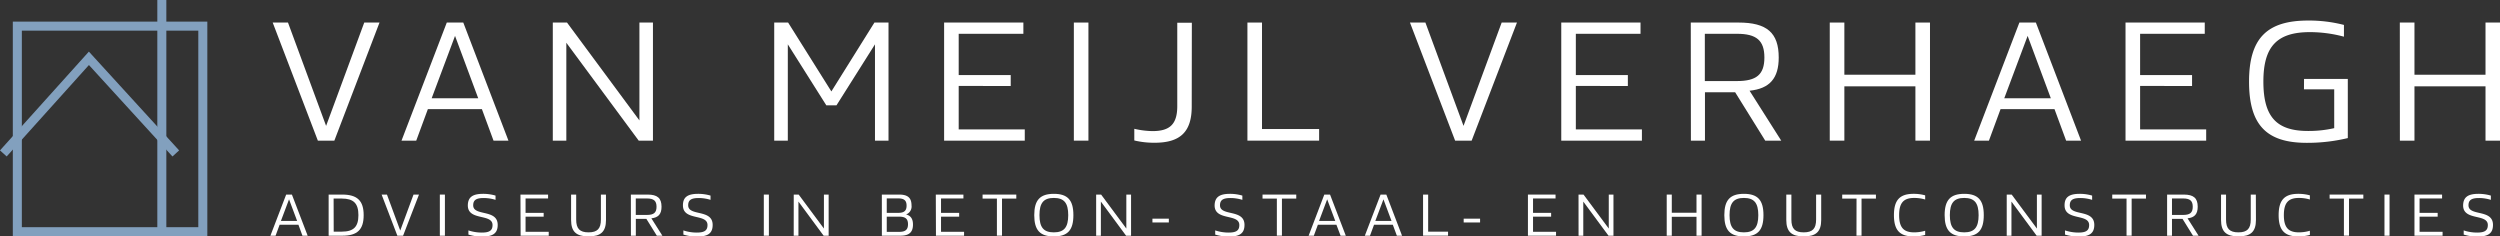
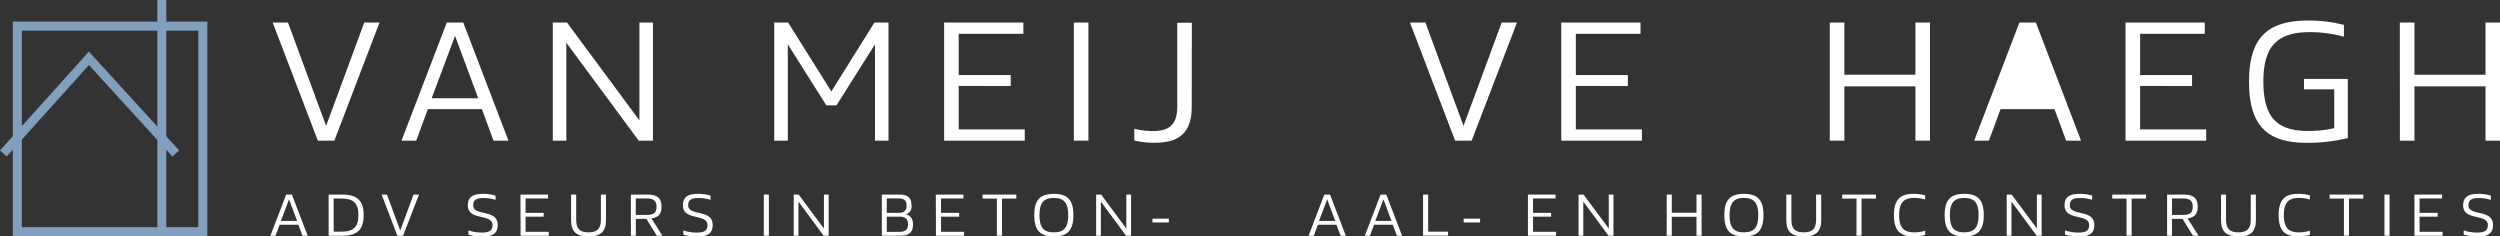
<svg xmlns="http://www.w3.org/2000/svg" id="Laag_1" data-name="Laag 1" viewBox="0 0 809.33 76.55">
  <rect x="0" y="0" width="809.33" height="76.55" fill="#333333" stroke="none" />
  <defs>
    <style>.cls-1{fill:none;stroke:#82a0be;stroke-width:2.92px;}.cls-2{fill:#fff;}</style>
  </defs>
  <title>logo</title>
  <line class="cls-1" x1="52.39" x2="52.39" y2="75.72" />
  <polyline class="cls-1" points="1.08 49.67 28.78 18.88 56.91 49.67" />
  <rect class="cls-1" x="5.61" y="8.46" width="60.05" height="66.55" />
  <path class="cls-2" d="M299.6,458.83h-5.34L279.64,420.6h4.95l12.34,33.45,12.35-33.45h4.94Z" transform="translate(-191.36 -413.3)" />
  <path class="cls-2" d="M336,420.6h5.34l14.62,38.23h-4.83l-3.76-10.19H329.87l-3.76,10.19h-4.77Zm-4.9,24.52h15.08l-7.51-20.2Z" transform="translate(-191.36 -413.3)" />
  <path class="cls-2" d="M370.32,420.6h4.6l23.44,31.68V420.6h4.38v38.23h-4.61L374.7,427.14v31.69h-4.38Z" transform="translate(-191.36 -413.3)" />
  <path class="cls-2" d="M442,420.6h4.5l14,22.3,13.94-22.3H479v38.23h-4.38V427.65l-12.46,19.74h-3.3l-12.46-19.74v31.18H442Z" transform="translate(-191.36 -413.3)" />
  <path class="cls-2" d="M497,420.6h25.66v3.64H501.72v13.37h16.84v3.52H501.72v14.06h21.39v3.64H497Z" transform="translate(-191.36 -413.3)" />
  <path class="cls-2" d="M539,420.6h4.72v38.23H539Z" transform="translate(-191.36 -413.3)" />
  <path class="cls-2" d="M577.16,447.79c0,8.13-3.64,11.72-12,11.72a27.27,27.27,0,0,1-6.59-.74V455a27.78,27.78,0,0,0,5.91.74c5.69,0,8-2.33,8-8.08v-27h4.72Z" transform="translate(-191.36 -413.3)" />
-   <path class="cls-2" d="M595.19,420.6h4.72v34.47H618.4v3.76H595.19Z" transform="translate(-191.36 -413.3)" />
  <path class="cls-2" d="M667.78,458.83h-5.35L647.81,420.6h5l12.34,33.45,12.35-33.45h4.95Z" transform="translate(-191.36 -413.3)" />
  <path class="cls-2" d="M696.79,420.6h25.66v3.64H701.51v13.37h16.84v3.52H701.51v14.06H722.9v3.64H696.79Z" transform="translate(-191.36 -413.3)" />
-   <path class="cls-2" d="M738.72,420.6h15.47c9.16,0,13,3.3,13,11.32,0,6.71-2.9,10.07-9.44,10.75L768,458.83h-5.18l-9.73-15.65h-9.78v15.65h-4.55Zm4.55,18.94h10.41c6.31,0,8.87-2.1,8.87-7.62s-2.56-7.68-8.87-7.68H743.27Z" transform="translate(-191.36 -413.3)" />
  <path class="cls-2" d="M783.71,420.6h4.73v16.89h23V420.6h4.72v38.23h-4.72V441.25h-23v17.58h-4.73Z" transform="translate(-191.36 -413.3)" />
-   <path class="cls-2" d="M845.1,420.6h5.34l14.62,38.23h-4.83l-3.76-10.19H839l-3.76,10.19h-4.77Zm-4.9,24.52h15.08l-7.51-20.2Z" transform="translate(-191.36 -413.3)" />
+   <path class="cls-2" d="M845.1,420.6h5.34l14.62,38.23h-4.83l-3.76-10.19H839l-3.76,10.19h-4.77Zm-4.9,24.52h15.08Z" transform="translate(-191.36 -413.3)" />
  <path class="cls-2" d="M879.46,420.6h25.65v3.64H884.18v13.37H901v3.52H884.18v14.06h21.39v3.64H879.46Z" transform="translate(-191.36 -413.3)" />
  <path class="cls-2" d="M937.25,438.86h14.17V458a55.86,55.86,0,0,1-13.31,1.54c-13.09,0-18.66-5.86-18.66-19.8s5.69-19.79,19.11-19.79a45.26,45.26,0,0,1,11.61,1.42v3.81a42.45,42.45,0,0,0-11-1.48c-10.64,0-15.08,4.61-15.08,16s4.21,16,14.45,16a37.74,37.74,0,0,0,8.48-.91V442.21h-9.79Z" transform="translate(-191.36 -413.3)" />
  <path class="cls-2" d="M968.26,420.6H973v16.89h23V420.6h4.72v38.23H996V441.25H973v17.58h-4.72Z" transform="translate(-191.36 -413.3)" />
  <path class="cls-2" d="M284,476.29h1.86l5.1,13.32h-1.69l-1.3-3.55h-6.09l-1.31,3.55H278.9Zm-1.7,8.54h5.25l-2.62-7Z" transform="translate(-191.36 -413.3)" />
  <path class="cls-2" d="M297.75,476.29h4.4c4.89,0,6.94,2,6.94,6.66s-2,6.66-6.94,6.66h-4.4Zm1.64,12H302c3.82,0,5.39-1.55,5.39-5.35s-1.57-5.36-5.39-5.36h-2.64Z" transform="translate(-191.36 -413.3)" />
  <path class="cls-2" d="M321.85,489.61H320l-5.1-13.32h1.73l4.3,11.65,4.3-11.65H327Z" transform="translate(-191.36 -413.3)" />
-   <path class="cls-2" d="M333.75,476.29h1.64v13.32h-1.64Z" transform="translate(-191.36 -413.3)" />
  <path class="cls-2" d="M347.78,476.05a14.08,14.08,0,0,1,4,.57V478a12.78,12.78,0,0,0-3.86-.59c-2.4,0-3.37.67-3.37,2.35,0,3.65,7.93,1.11,7.93,6.35,0,2.65-1.47,3.78-5,3.78a14.9,14.9,0,0,1-4.48-.65v-1.35a13.76,13.76,0,0,0,4.36.7c2.46,0,3.45-.68,3.45-2.44,0-3.79-8-1.27-8-6.35C342.84,477.16,344.31,476.05,347.78,476.05Z" transform="translate(-191.36 -413.3)" />
  <path class="cls-2" d="M359.85,476.29h8.94v1.26H361.5v4.66h5.86v1.23H361.5v4.9H369v1.27h-9.1Z" transform="translate(-191.36 -413.3)" />
  <path class="cls-2" d="M387.54,484.51c0,3.77-1.66,5.33-5.65,5.33s-5.65-1.56-5.65-5.33v-8.22h1.65v8.1c0,2.94,1.15,4.13,4,4.13s4-1.19,4-4.13v-8.1h1.64Z" transform="translate(-191.36 -413.3)" />
  <path class="cls-2" d="M395.59,476.29H401c3.19,0,4.52,1.15,4.52,3.94,0,2.34-1,3.51-3.29,3.75l3.57,5.63H404l-3.39-5.46h-3.41v5.46h-1.59Zm1.59,6.59h3.62c2.2,0,3.1-.73,3.1-2.65s-.9-2.68-3.1-2.68h-3.62Z" transform="translate(-191.36 -413.3)" />
  <path class="cls-2" d="M417.38,476.05a14.18,14.18,0,0,1,4,.57V478a12.88,12.88,0,0,0-3.86-.59c-2.4,0-3.37.67-3.37,2.35,0,3.65,7.92,1.11,7.92,6.35,0,2.65-1.46,3.78-5,3.78a14.85,14.85,0,0,1-4.48-.65v-1.35a13.71,13.71,0,0,0,4.36.7c2.46,0,3.45-.68,3.45-2.44,0-3.79-7.95-1.27-7.95-6.35C412.44,477.16,413.91,476.05,417.38,476.05Z" transform="translate(-191.36 -413.3)" />
  <path class="cls-2" d="M438.63,476.29h1.64v13.32h-1.64Z" transform="translate(-191.36 -413.3)" />
  <path class="cls-2" d="M448.32,476.29h1.6l8.17,11v-11h1.53v13.32H458l-8.16-11.05v11.05h-1.53Z" transform="translate(-191.36 -413.3)" />
  <path class="cls-2" d="M476.84,476.29h5.61c2.82,0,4,1.09,4,3.5a2.75,2.75,0,0,1-1.77,2.94c1.51.37,2.24,1.42,2.24,3.25,0,2.51-1.23,3.63-4.14,3.63h-5.93Zm1.59,5.92h3.75c1.9,0,2.67-.71,2.67-2.34s-.77-2.34-2.67-2.34h-3.75Zm0,6.15h4.06c2,0,2.82-.74,2.82-2.46s-.81-2.46-2.82-2.46h-4.06Z" transform="translate(-191.36 -413.3)" />
  <path class="cls-2" d="M494.31,476.29h8.94v1.26H496v4.66h5.87v1.23H496v4.9h7.46v1.27h-9.1Z" transform="translate(-191.36 -413.3)" />
  <path class="cls-2" d="M514.09,477.59h-4.64v-1.3h10.92v1.3h-4.63v12h-1.65Z" transform="translate(-191.36 -413.3)" />
  <path class="cls-2" d="M532.52,476.05c4.46,0,6.33,2,6.33,6.9s-1.87,6.89-6.33,6.89-6.34-2-6.34-6.89S528.07,476.05,532.52,476.05Zm0,12.47c3.3,0,4.66-1.61,4.66-5.57s-1.36-5.57-4.66-5.57-4.65,1.6-4.65,5.57S529.21,488.52,532.52,488.52Z" transform="translate(-191.36 -413.3)" />
  <path class="cls-2" d="M546.22,476.29h1.61l8.16,11v-11h1.53v13.32h-1.61l-8.16-11.05v11.05h-1.53Z" transform="translate(-191.36 -413.3)" />
  <path class="cls-2" d="M564.44,484.09h5.31v1.23h-5.31Z" transform="translate(-191.36 -413.3)" />
-   <path class="cls-2" d="M589.55,476.05a14.2,14.2,0,0,1,4,.57V478a12.89,12.89,0,0,0-3.87-.59c-2.39,0-3.37.67-3.37,2.35,0,3.65,7.93,1.11,7.93,6.35,0,2.65-1.46,3.78-5,3.78a14.81,14.81,0,0,1-4.48-.65v-1.35a13.67,13.67,0,0,0,4.36.7c2.46,0,3.45-.68,3.45-2.44,0-3.79-8-1.27-8-6.35C584.62,477.16,586.09,476.05,589.55,476.05Z" transform="translate(-191.36 -413.3)" />
-   <path class="cls-2" d="M604.72,477.59h-4.64v-1.3H611v1.3h-4.64v12h-1.64Z" transform="translate(-191.36 -413.3)" />
  <path class="cls-2" d="M620.08,476.29h1.86l5.1,13.32h-1.69L624,486.06H618l-1.31,3.55H615Zm-1.7,8.54h5.25l-2.62-7Z" transform="translate(-191.36 -413.3)" />
  <path class="cls-2" d="M638.3,476.29h1.86l5.09,13.32h-1.68l-1.31-3.55h-6.08l-1.31,3.55H633.2Zm-1.71,8.54h5.25l-2.61-7Z" transform="translate(-191.36 -413.3)" />
  <path class="cls-2" d="M652.05,476.29h1.65v12h6.44v1.31h-8.09Z" transform="translate(-191.36 -413.3)" />
  <path class="cls-2" d="M665.2,484.09h5.31v1.23H665.2Z" transform="translate(-191.36 -413.3)" />
  <path class="cls-2" d="M686,476.29h8.94v1.26h-7.29v4.66h5.86v1.23h-5.86v4.9h7.45v1.27H686Z" transform="translate(-191.36 -413.3)" />
  <path class="cls-2" d="M702.38,476.29H704l8.17,11v-11h1.52v13.32h-1.6l-8.17-11.05v11.05h-1.53Z" transform="translate(-191.36 -413.3)" />
  <path class="cls-2" d="M730.93,476.29h1.64v5.88h8v-5.88h1.65v13.32h-1.65v-6.13h-8v6.13h-1.64Z" transform="translate(-191.36 -413.3)" />
  <path class="cls-2" d="M755.92,476.05c4.46,0,6.33,2,6.33,6.9s-1.87,6.89-6.33,6.89-6.34-2-6.34-6.89S751.46,476.05,755.92,476.05Zm0,12.47c3.29,0,4.66-1.61,4.66-5.57s-1.37-5.57-4.66-5.57-4.65,1.6-4.65,5.57S752.61,488.52,755.92,488.52Z" transform="translate(-191.36 -413.3)" />
  <path class="cls-2" d="M780.94,484.51c0,3.77-1.67,5.33-5.65,5.33s-5.65-1.56-5.65-5.33v-8.22h1.65v8.1c0,2.94,1.15,4.13,4,4.13s4-1.19,4-4.13v-8.1h1.65Z" transform="translate(-191.36 -413.3)" />
  <path class="cls-2" d="M792.38,477.59h-4.64v-1.3h10.92v1.3H794v12h-1.64Z" transform="translate(-191.36 -413.3)" />
  <path class="cls-2" d="M810.83,476.05a13.8,13.8,0,0,1,3.77.49v1.35a12.39,12.39,0,0,0-3.55-.51c-3.45,0-4.88,1.6-4.88,5.57s1.43,5.57,4.88,5.57a12.39,12.39,0,0,0,3.55-.52v1.35a13.8,13.8,0,0,1-3.77.49c-4.44,0-6.34-2-6.34-6.89S806.39,476.05,810.83,476.05Z" transform="translate(-191.36 -413.3)" />
  <path class="cls-2" d="M827.25,476.05c4.45,0,6.32,2,6.32,6.9s-1.87,6.89-6.32,6.89-6.35-2-6.35-6.89S822.79,476.05,827.25,476.05Zm0,12.47c3.29,0,4.65-1.61,4.65-5.57s-1.36-5.57-4.65-5.57-4.66,1.6-4.66,5.57S823.93,488.52,827.25,488.52Z" transform="translate(-191.36 -413.3)" />
  <path class="cls-2" d="M841,476.29h1.61l8.16,11v-11h1.53v13.32h-1.61l-8.16-11.05v11.05H841Z" transform="translate(-191.36 -413.3)" />
  <path class="cls-2" d="M864.65,476.05a14.08,14.08,0,0,1,4,.57V478a12.78,12.78,0,0,0-3.86-.59c-2.4,0-3.37.67-3.37,2.35,0,3.65,7.93,1.11,7.93,6.35,0,2.65-1.47,3.78-5,3.78a14.9,14.9,0,0,1-4.48-.65v-1.35a13.76,13.76,0,0,0,4.36.7c2.46,0,3.45-.68,3.45-2.44,0-3.79-7.95-1.27-7.95-6.35C859.71,477.16,861.18,476.05,864.65,476.05Z" transform="translate(-191.36 -413.3)" />
  <path class="cls-2" d="M879.79,477.59h-4.63v-1.3h10.92v1.3h-4.64v12h-1.65Z" transform="translate(-191.36 -413.3)" />
  <path class="cls-2" d="M892.92,476.29h5.39c3.19,0,4.52,1.15,4.52,3.94,0,2.34-1,3.51-3.29,3.75l3.57,5.63H901.3l-3.39-5.46H894.5v5.46h-1.58Zm1.58,6.59h3.63c2.2,0,3.09-.73,3.09-2.65s-.89-2.68-3.09-2.68H894.5Z" transform="translate(-191.36 -413.3)" />
  <path class="cls-2" d="M921.68,484.51c0,3.77-1.67,5.33-5.65,5.33s-5.65-1.56-5.65-5.33v-8.22H912v8.1c0,2.94,1.15,4.13,4,4.13s4-1.19,4-4.13v-8.1h1.65Z" transform="translate(-191.36 -413.3)" />
  <path class="cls-2" d="M935.38,476.05a13.78,13.78,0,0,1,3.76.49v1.35a12.39,12.39,0,0,0-3.55-.51c-3.44,0-4.87,1.6-4.87,5.57s1.43,5.57,4.87,5.57a12.39,12.39,0,0,0,3.55-.52v1.35a13.78,13.78,0,0,1-3.76.49c-4.44,0-6.35-2-6.35-6.89S930.94,476.05,935.38,476.05Z" transform="translate(-191.36 -413.3)" />
  <path class="cls-2" d="M950.16,477.59h-4.63v-1.3h10.92v1.3h-4.64v12h-1.65Z" transform="translate(-191.36 -413.3)" />
  <path class="cls-2" d="M963.29,476.29h1.64v13.32h-1.64Z" transform="translate(-191.36 -413.3)" />
  <path class="cls-2" d="M973,476.29h8.94v1.26h-7.29v4.66h5.86v1.23h-5.86v4.9h7.45v1.27H973Z" transform="translate(-191.36 -413.3)" />
  <path class="cls-2" d="M993.73,476.05a14.2,14.2,0,0,1,4,.57V478a12.89,12.89,0,0,0-3.87-.59c-2.39,0-3.37.67-3.37,2.35,0,3.65,7.93,1.11,7.93,6.35,0,2.65-1.46,3.78-5,3.78a14.81,14.81,0,0,1-4.48-.65v-1.35a13.67,13.67,0,0,0,4.36.7c2.46,0,3.45-.68,3.45-2.44,0-3.79-8-1.27-8-6.35C988.8,477.16,990.27,476.05,993.73,476.05Z" transform="translate(-191.36 -413.3)" />
</svg>